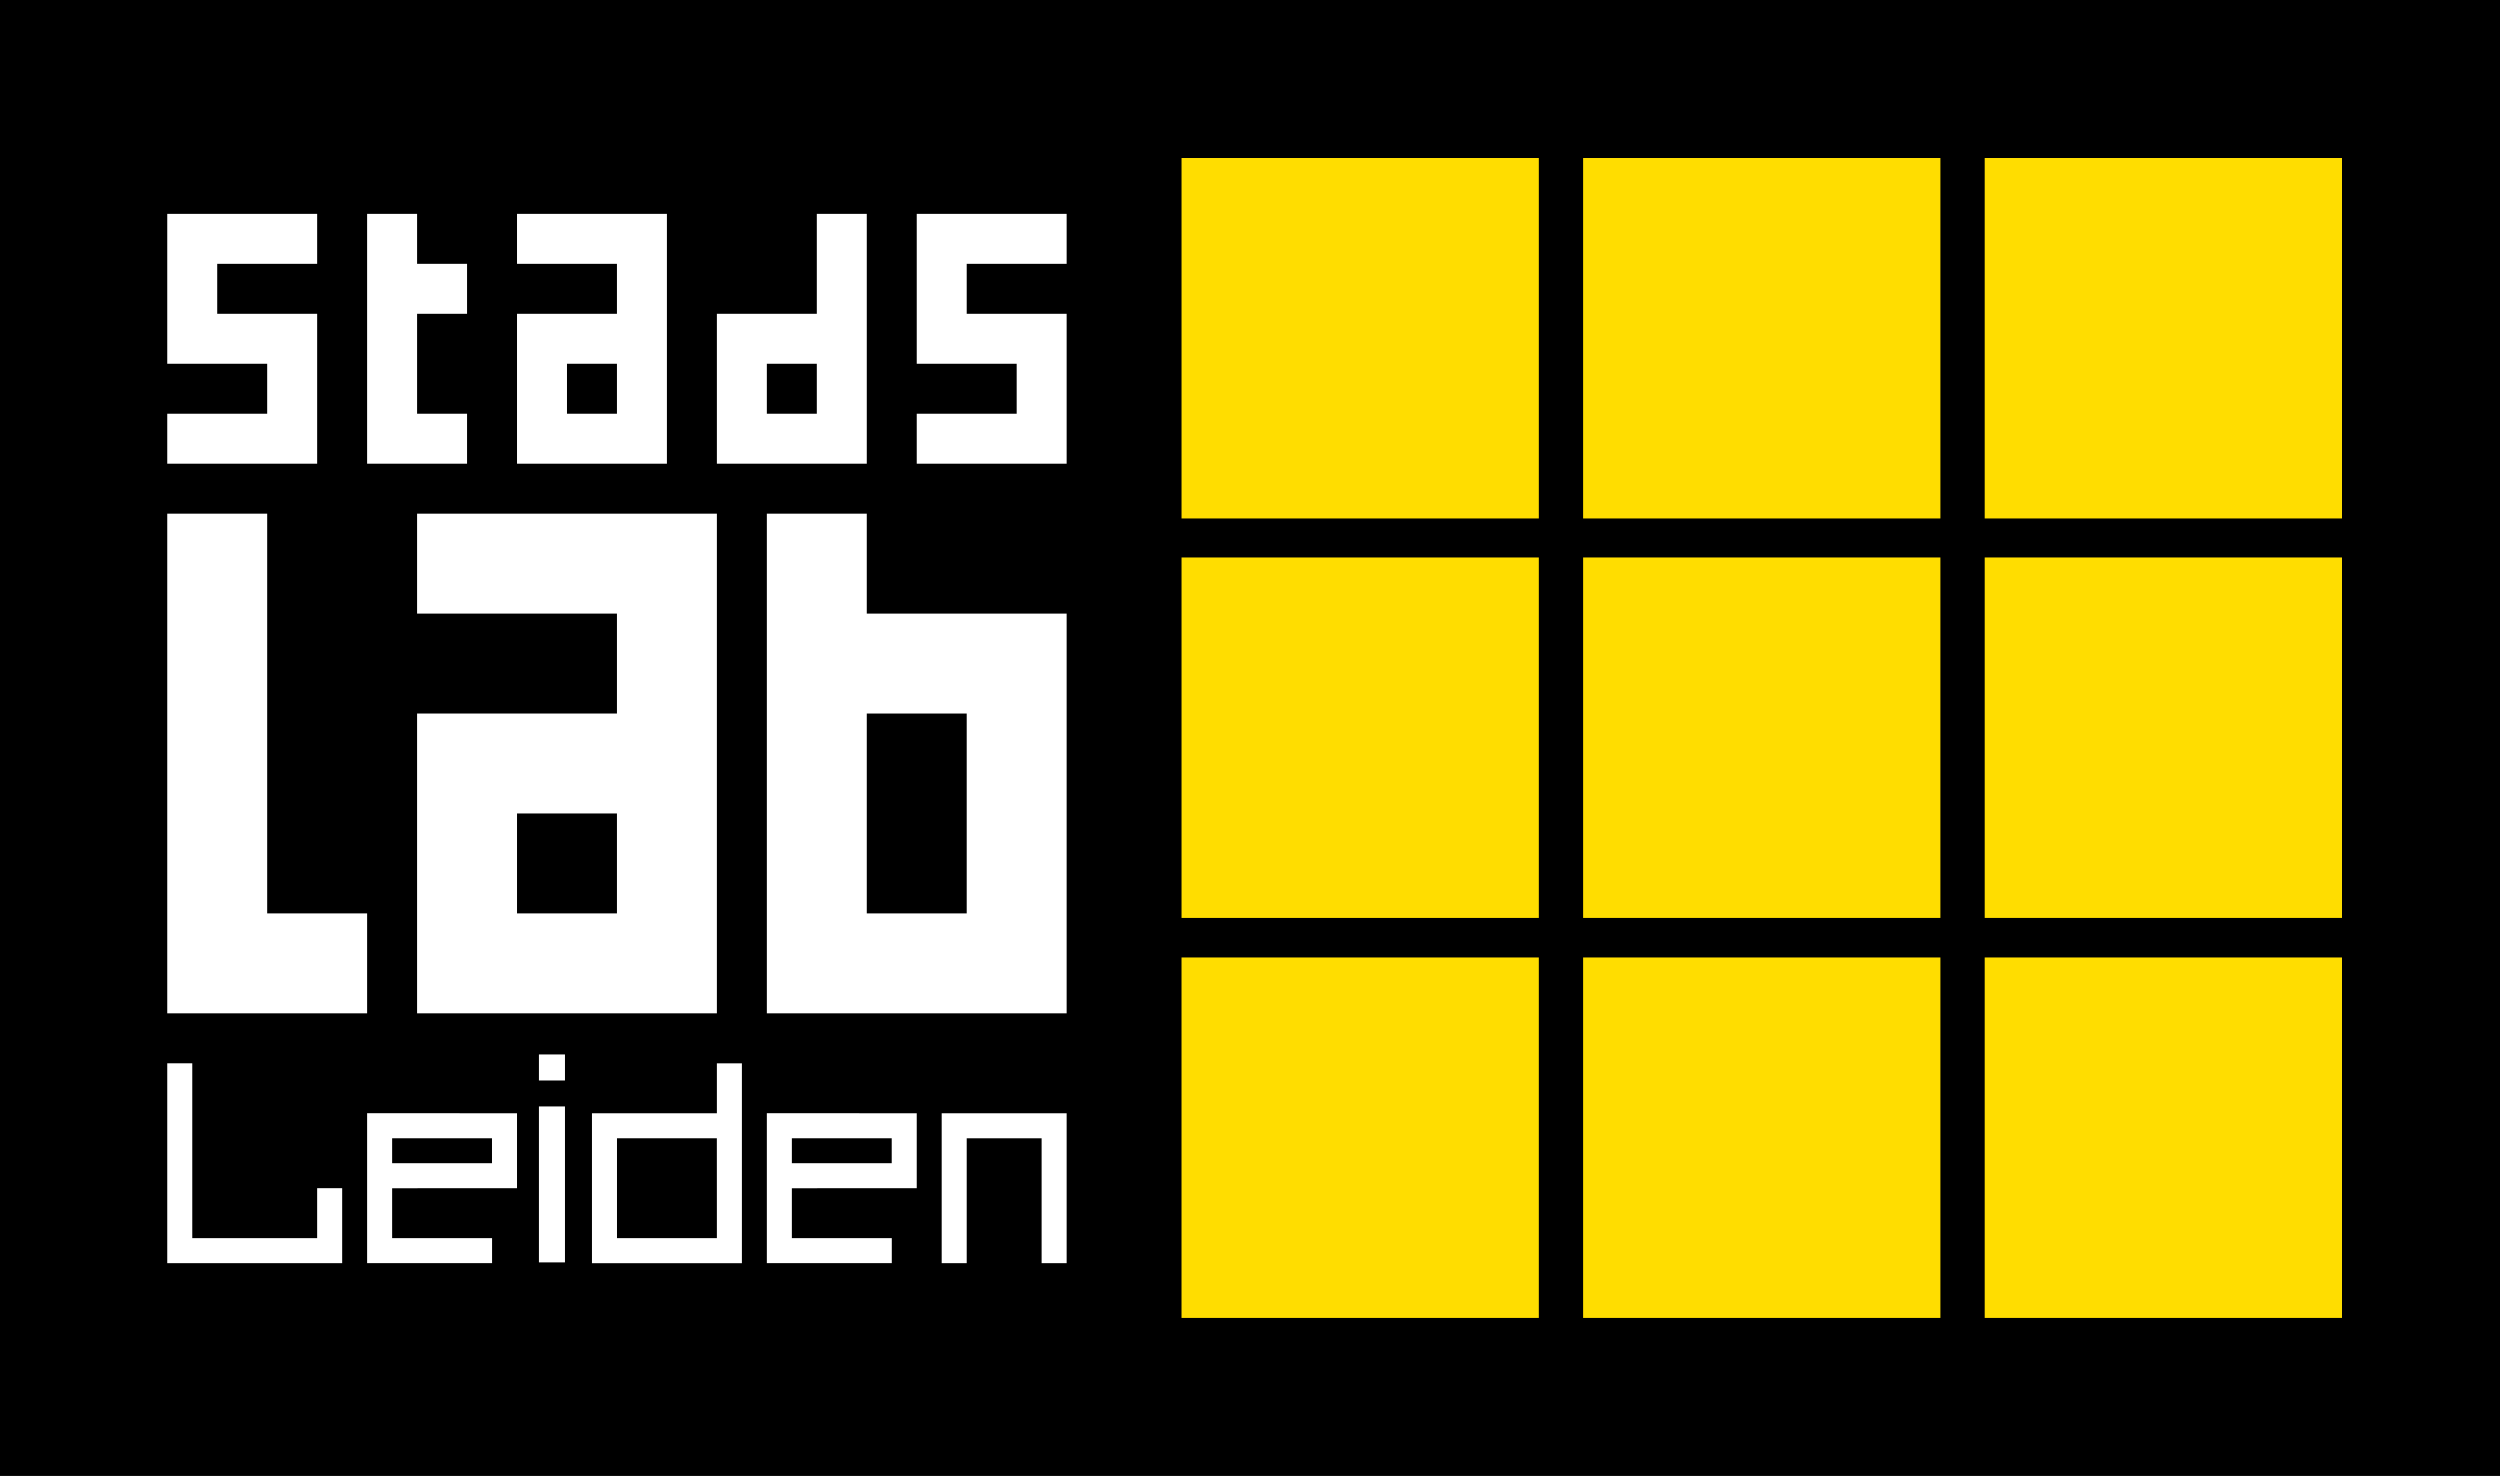
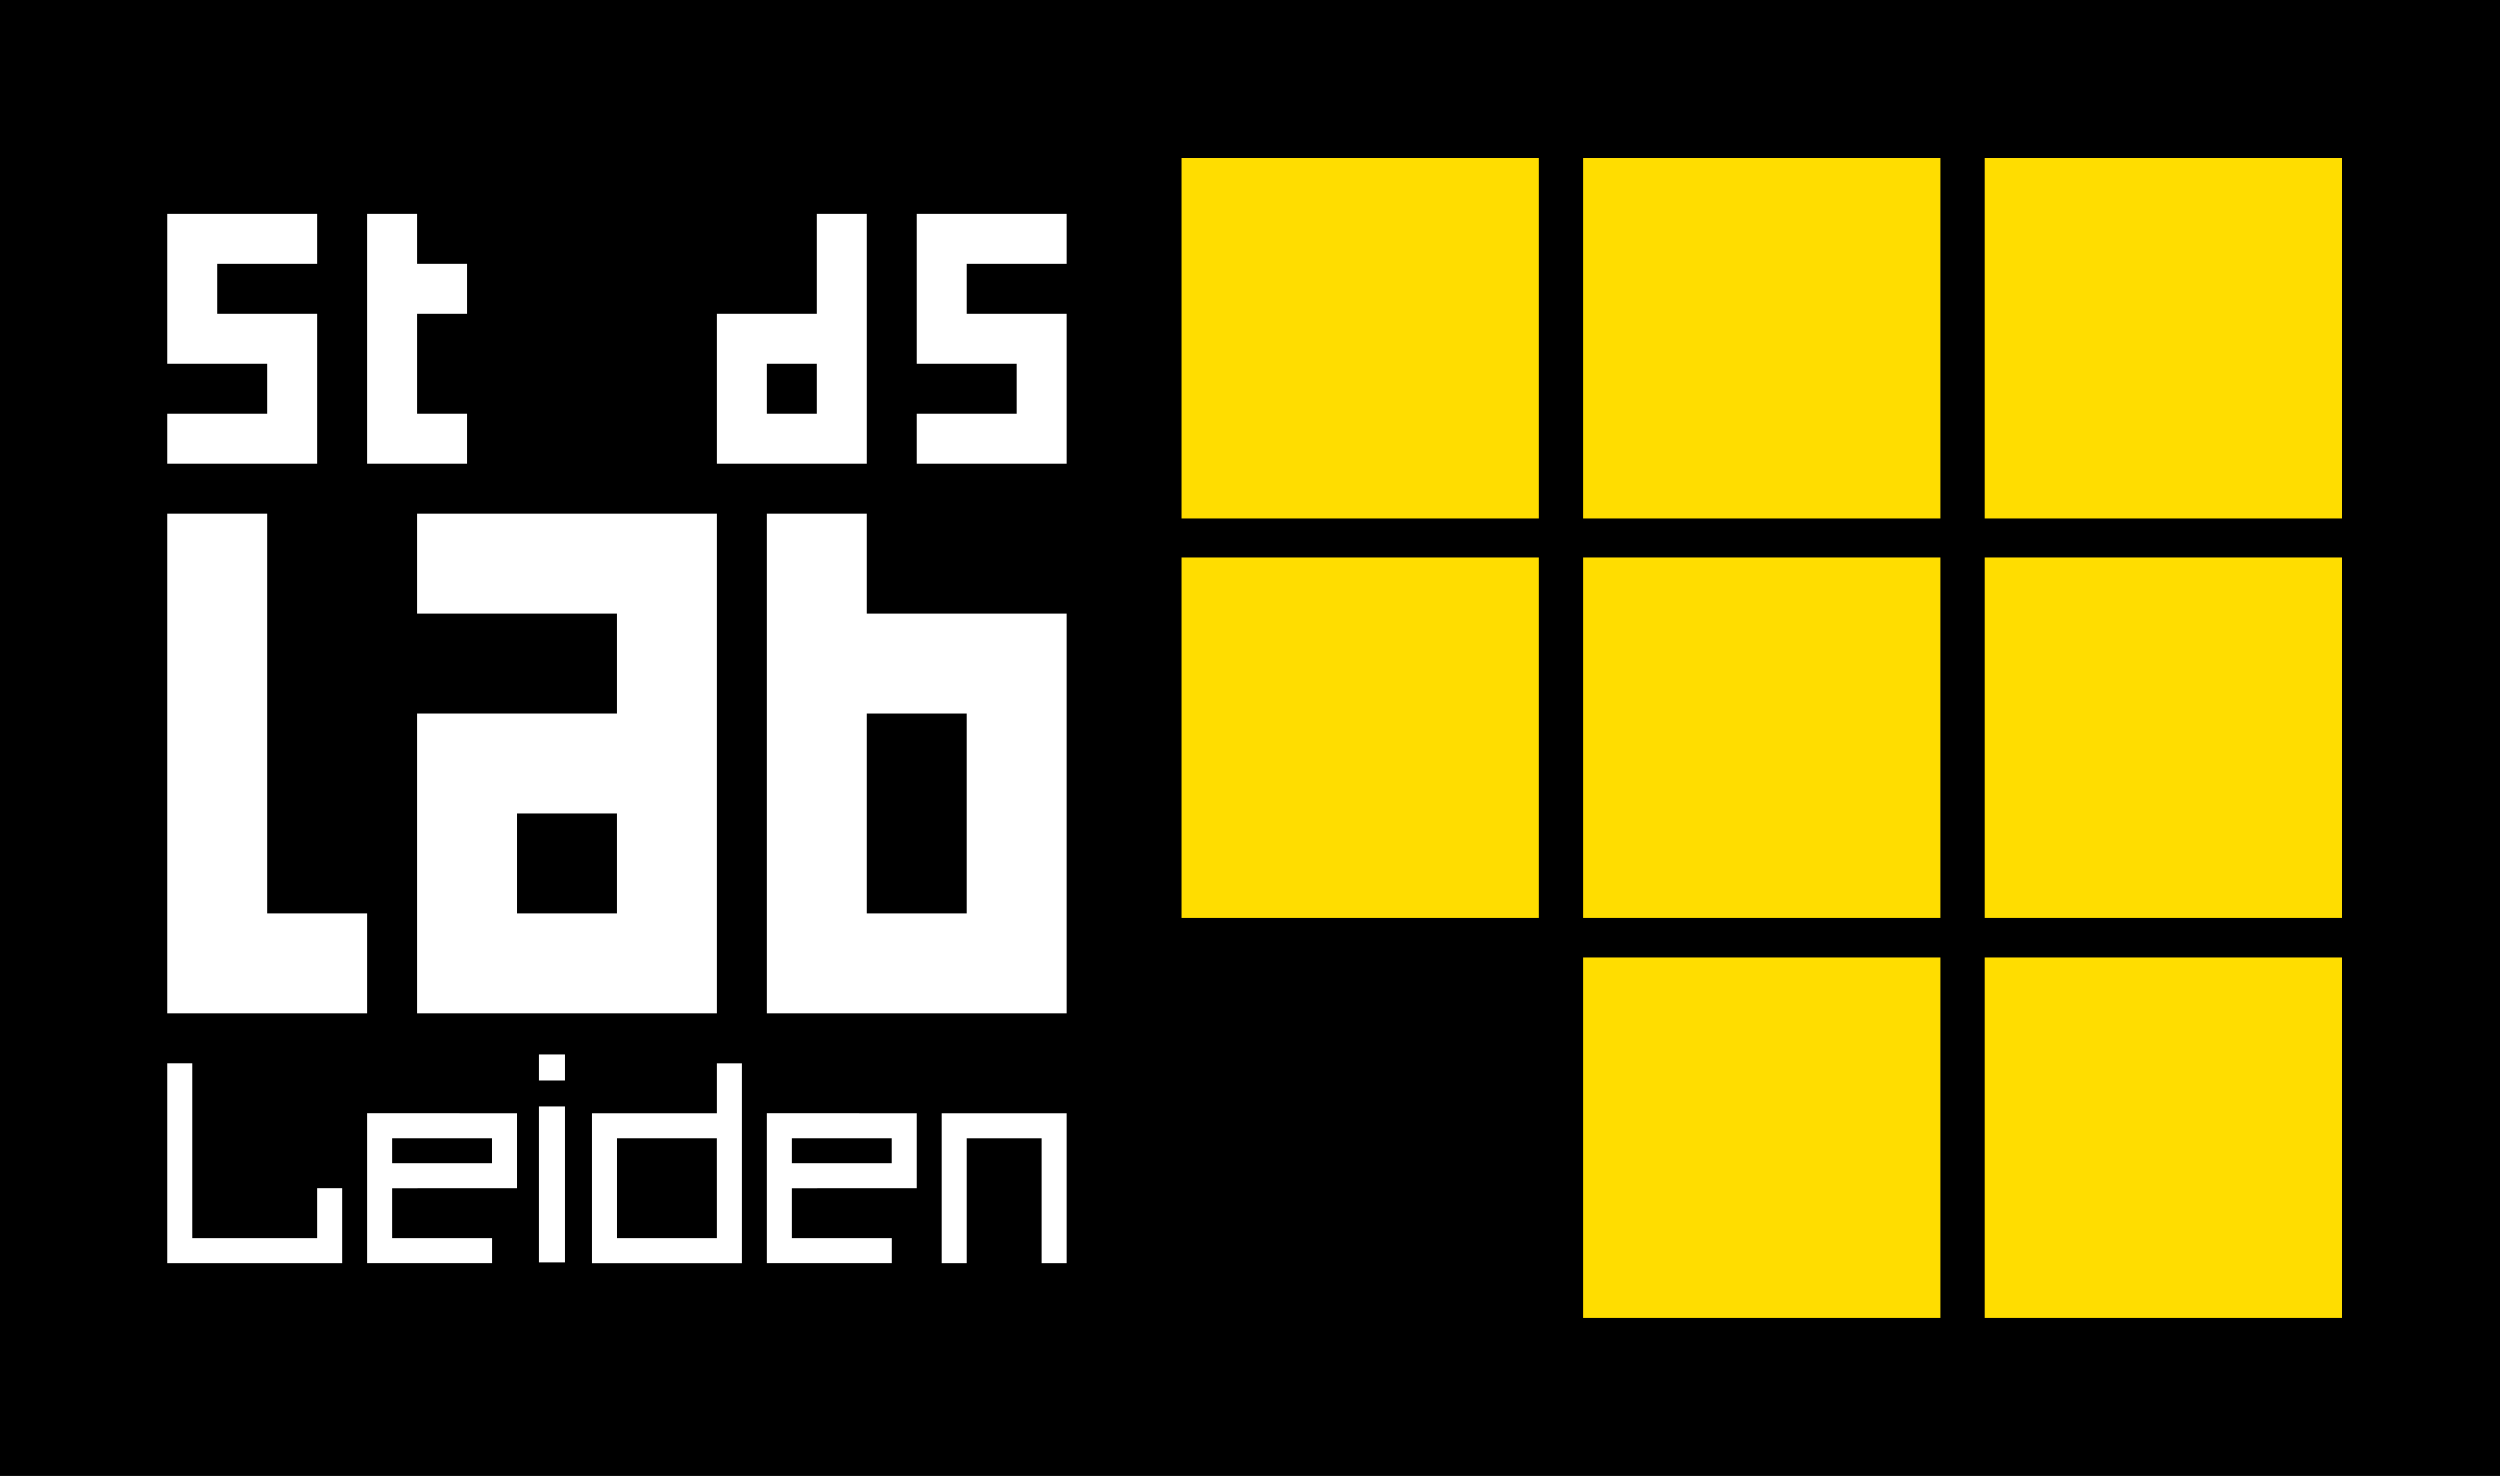
<svg xmlns="http://www.w3.org/2000/svg" id="Laag_1" data-name="Laag 1" width="400" height="236.149" viewBox="0 0 400 236.149">
  <defs>
    <style>
      .cls-1 {
        fill: #fff;
      }

      .cls-2 {
        fill: #fd0;
      }
    </style>
  </defs>
  <rect x="0" width="400" height="236.149" />
  <g>
    <polygon class="cls-2" points="189.046 25.281 189.046 82.954 246.212 82.954 246.212 25.281 189.046 25.281 189.046 25.281" />
    <polygon class="cls-2" points="189.046 89.196 189.046 146.869 246.212 146.869 246.212 89.196 189.046 89.196 189.046 89.196" />
-     <polygon class="cls-2" points="189.044 153.195 189.044 210.868 246.211 210.868 246.211 153.195 189.044 153.195 189.044 153.195" />
    <polygon class="cls-2" points="253.299 25.281 253.299 82.954 310.465 82.954 310.465 25.281 253.299 25.281 253.299 25.281" />
    <polygon class="cls-2" points="253.3 89.195 253.3 146.868 310.464 146.868 310.464 89.195 253.3 89.195 253.3 89.195" />
    <polygon class="cls-2" points="253.299 153.195 253.299 210.868 310.465 210.868 310.465 153.195 253.299 153.195 253.299 153.195" />
    <polygon class="cls-2" points="317.552 25.281 317.552 82.954 374.719 82.954 374.719 25.281 317.552 25.281 317.552 25.281" />
    <polygon class="cls-2" points="317.553 89.195 317.553 146.868 374.719 146.868 374.719 89.195 317.553 89.195 317.553 89.195" />
    <polygon class="cls-2" points="317.552 153.195 317.552 210.868 374.719 210.868 374.719 153.195 317.552 153.195 317.552 153.195" />
  </g>
  <g>
    <g>
      <polygon class="cls-1" points="54.747 202.106 54.747 190.108 50.744 190.108 50.744 198.103 30.763 198.103 30.763 170.127 26.76 170.127 26.76 202.106 54.747 202.106 54.747 202.106" />
      <polygon class="cls-1" points="170.663 202.106 170.663 178.123 150.67 178.123 150.67 202.106 154.674 202.106 154.674 182.126 166.659 182.126 166.659 202.106 170.663 202.106 170.663 202.106" />
      <path class="cls-1" d="M146.679,190.108v-11.986l-23.984-.012v23.995h19.992v-4.003h-15.989v-7.982l19.981-.013h0ZM142.675,186.117h-15.977v-3.99h15.977v3.99h0Z" />
      <path class="cls-1" d="M82.722,190.108v-11.986l-23.984-.012v23.995h19.992v-4.003h-15.989v-7.982l19.981-.013h0ZM78.718,186.117h-15.977v-3.99h15.977v3.99h0Z" />
      <path class="cls-1" d="M118.704,202.106v-31.978h-4.003v7.996h-19.987v23.983h23.99ZM114.701,198.103h-15.983v-15.977h15.977l.006,15.977h0Z" />
      <path class="cls-1" d="M90.395,201.982v-24.952h-4.166v24.952h4.166ZM86.229,172.878h4.166v-4.166h-4.166v4.166h0Z" />
    </g>
    <g>
      <path class="cls-1" d="M114.701,162.133v-79.946h-47.968v15.989h31.979v15.989h-31.979v47.968h47.968ZM98.712,146.143h-15.989v-15.989h15.989v15.989h0Z" />
      <path class="cls-1" d="M170.663,162.133v-63.957h-31.979v-15.989h-15.989v79.946h47.968ZM154.674,146.143h-15.989v-31.979h15.989v31.979h0Z" />
      <polygon class="cls-1" points="58.738 162.133 58.738 146.143 42.749 146.143 42.749 82.186 26.76 82.186 26.76 162.133 58.738 162.133 58.738 162.133" />
    </g>
    <g>
-       <path class="cls-1" d="M106.706,74.192v-39.973h-23.984v7.995h15.989v7.995h-15.989v23.984h23.984ZM98.712,66.197h-7.995v-7.995h7.995v7.995h0Z" />
      <polygon class="cls-1" points="66.733 50.208 74.728 50.208 74.728 42.213 66.733 42.213 66.733 34.219 58.738 34.219 58.738 74.192 74.728 74.192 74.728 66.197 66.733 66.197 66.733 50.208" />
      <path class="cls-1" d="M138.685,74.192v-39.973h-7.995v15.989h-15.989v23.984h23.984ZM130.69,66.197h-7.995v-7.995h7.995v7.995h0Z" />
      <polygon class="cls-1" points="170.663 74.192 170.663 50.208 154.674 50.208 154.674 42.213 170.663 42.213 170.663 34.219 146.679 34.219 146.679 58.202 162.669 58.202 162.669 66.197 146.679 66.197 146.679 74.192 170.663 74.192 170.663 74.192" />
      <polygon class="cls-1" points="50.744 74.192 50.744 50.208 34.754 50.208 34.754 42.213 50.744 42.213 50.744 34.219 26.76 34.219 26.76 58.202 42.749 58.202 42.749 66.197 26.76 66.197 26.76 74.192 50.744 74.192" />
    </g>
  </g>
</svg>